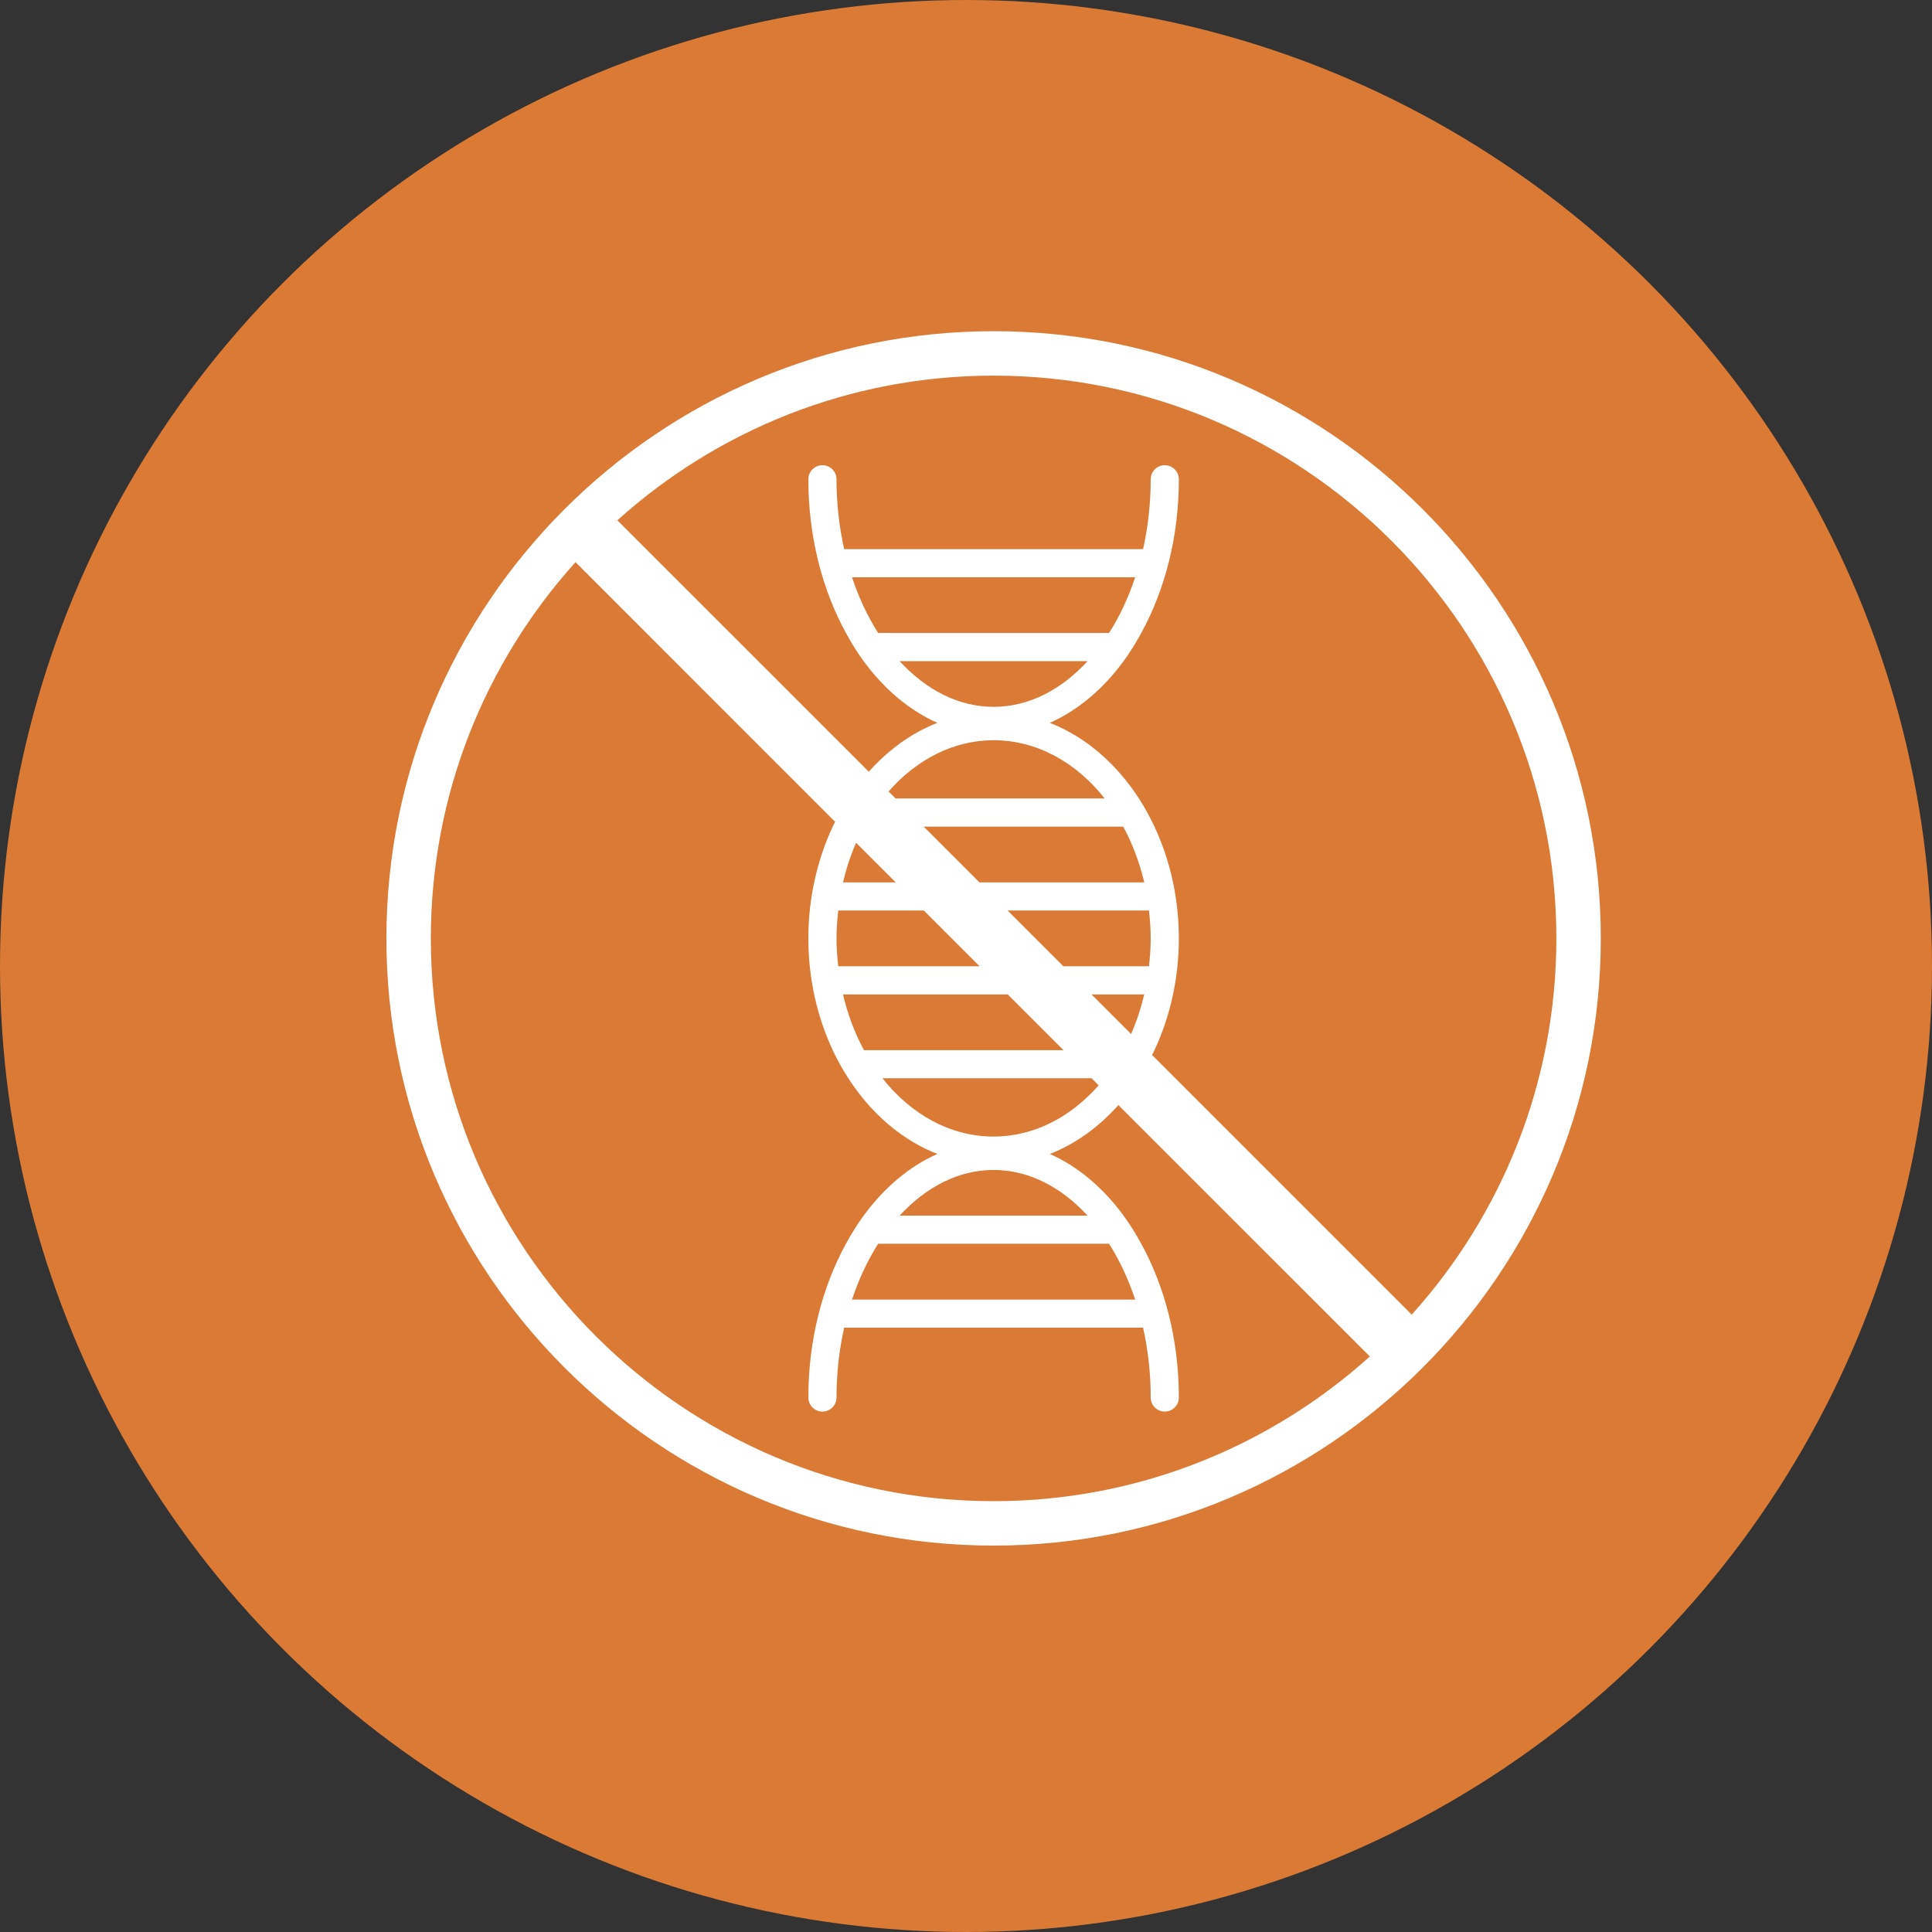
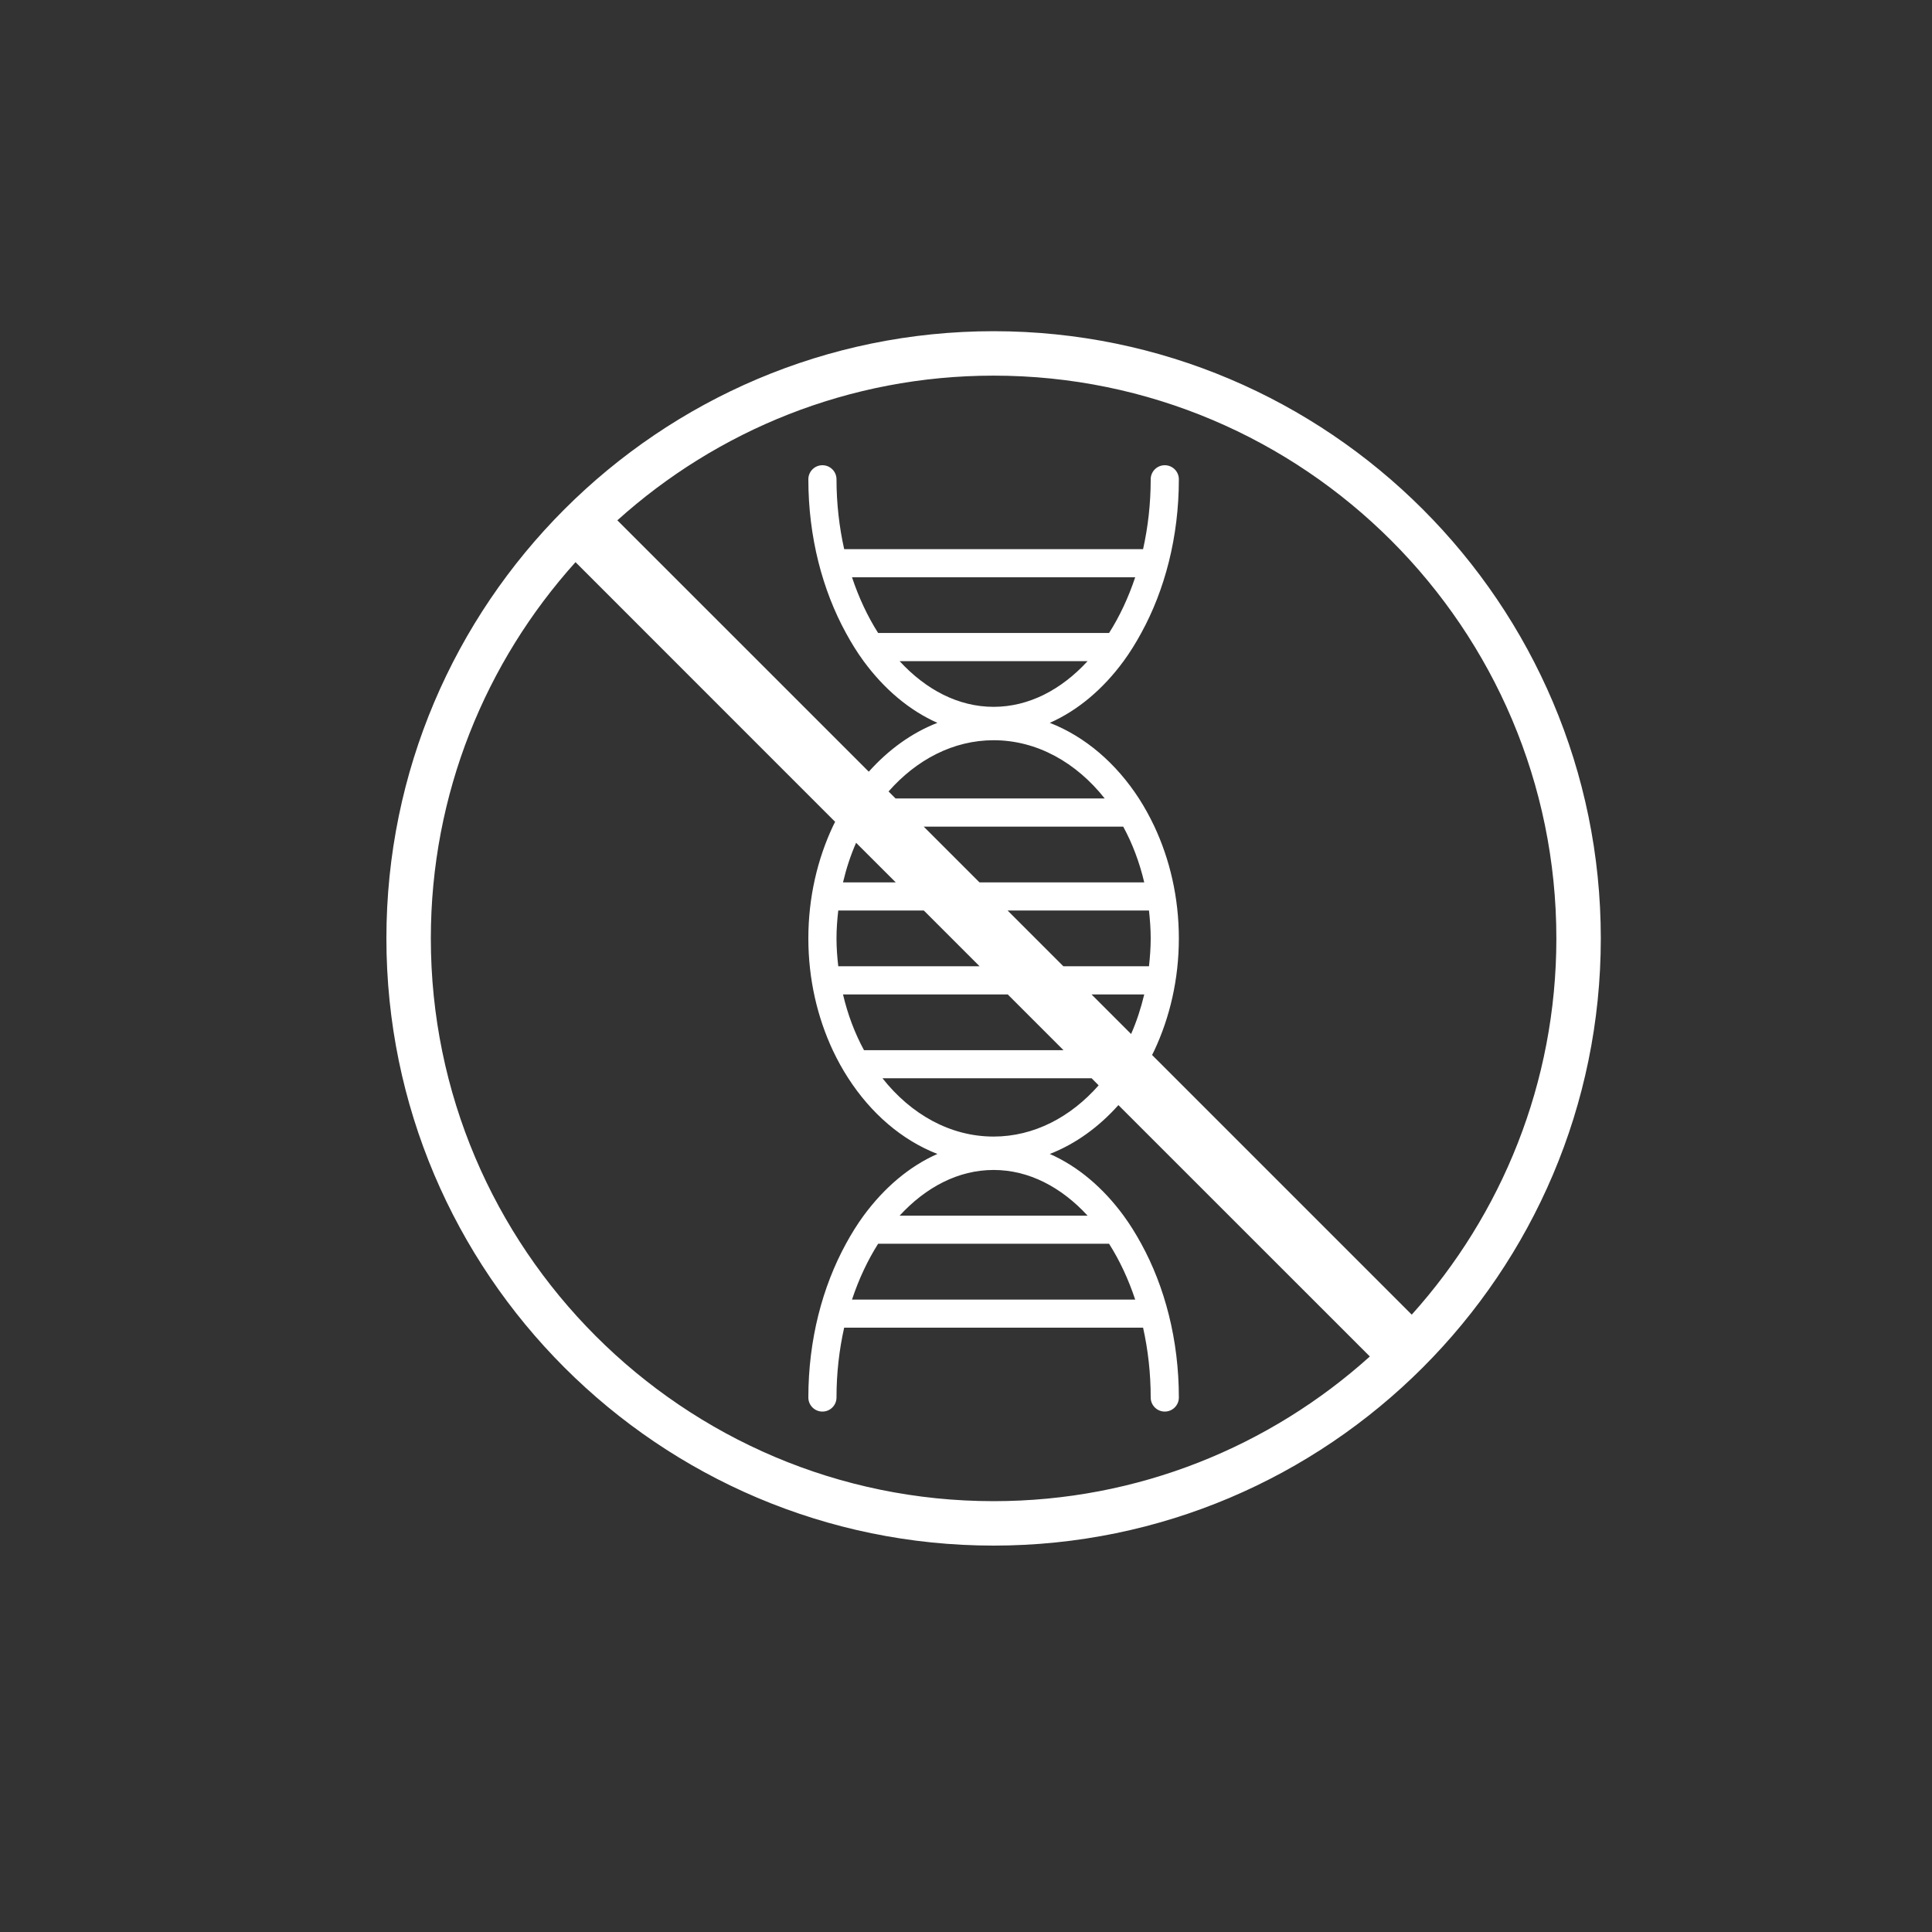
<svg xmlns="http://www.w3.org/2000/svg" fill="none" viewBox="0 0 35 35" height="35" width="35">
  <rect x="0" y="0" width="35" height="35" fill="#333333" stroke="none" />
-   <circle fill="#DA7A35" r="17.5" cy="17.5" cx="17.5" />
  <path fill="white" d="M18 6C11.935 6 7 10.935 7 17C7 23.065 11.935 28 18 28C24.065 28 29 23.065 29 17C29 10.935 24.065 6 18 6ZM18 27.195C12.378 27.195 7.805 22.622 7.805 17C7.805 14.382 8.798 11.992 10.426 10.184L14.894 14.653L15.129 14.888C15.116 14.914 15.103 14.94 15.09 14.966C14.808 15.566 14.644 16.26 14.644 17C14.644 17.74 14.808 18.433 15.09 19.034C15.173 19.209 15.265 19.376 15.368 19.534C15.778 20.169 16.337 20.654 16.982 20.905C16.473 21.129 16.017 21.517 15.645 22.023C15.529 22.181 15.423 22.353 15.325 22.532C14.9 23.309 14.644 24.271 14.644 25.317C14.644 25.458 14.758 25.572 14.899 25.572C15.04 25.572 15.154 25.458 15.154 25.317C15.154 24.876 15.203 24.451 15.293 24.052H20.708C20.797 24.451 20.846 24.876 20.846 25.317C20.846 25.458 20.96 25.572 21.101 25.572C21.242 25.572 21.356 25.458 21.356 25.317C21.356 24.271 21.101 23.309 20.675 22.532C20.577 22.353 20.471 22.181 20.355 22.023C19.984 21.517 19.527 21.129 19.018 20.905C19.486 20.723 19.907 20.416 20.261 20.02L24.816 24.574C23.008 26.202 20.618 27.195 18 27.195ZM15.435 10.458H20.565C20.442 10.828 20.282 11.168 20.092 11.467H15.908C15.718 11.168 15.558 10.828 15.435 10.458ZM19.703 11.977C19.228 12.494 18.639 12.805 18 12.805C17.361 12.805 16.773 12.494 16.297 11.977H19.703ZM20.013 14.465H16.224L16.097 14.338C16.602 13.764 17.268 13.41 18 13.41C18.786 13.41 19.498 13.814 20.013 14.465ZM20.565 23.543H15.435C15.558 23.172 15.718 22.832 15.908 22.532H20.092C20.282 22.832 20.442 23.172 20.565 23.543ZM16.297 22.023C16.773 21.506 17.361 21.195 18 21.195C18.639 21.195 19.227 21.506 19.703 22.023H16.297ZM15.987 19.534H19.776L19.903 19.662C19.398 20.236 18.732 20.59 18 20.59C17.214 20.59 16.502 20.186 15.987 19.534ZM20.846 17C20.846 17.172 20.833 17.34 20.815 17.505H19.264L18.254 16.495H20.815C20.833 16.661 20.846 16.828 20.846 17ZM20.491 18.732L19.774 18.015H20.729C20.669 18.266 20.59 18.507 20.491 18.732ZM17.746 17.505H15.186C15.167 17.34 15.154 17.172 15.154 17C15.154 16.828 15.167 16.661 15.186 16.495H16.736L17.746 17.505ZM15.272 15.985C15.331 15.734 15.41 15.493 15.509 15.268L16.227 15.985H15.272ZM15.272 18.015H18.256L19.266 19.025H15.652C15.486 18.719 15.357 18.379 15.272 18.015ZM20.729 15.985H17.744L16.734 14.975H20.348C20.515 15.281 20.643 15.621 20.729 15.985ZM25.575 23.816L21.106 19.347L20.871 19.112C20.884 19.086 20.897 19.06 20.91 19.034C21.192 18.434 21.356 17.74 21.356 17C21.356 16.26 21.192 15.566 20.91 14.966C20.827 14.791 20.735 14.623 20.633 14.465C20.222 13.831 19.663 13.346 19.018 13.095C19.527 12.87 19.984 12.483 20.355 11.977C20.471 11.819 20.577 11.647 20.675 11.467C21.101 10.691 21.356 9.729 21.356 8.683C21.356 8.542 21.242 8.428 21.101 8.428C20.96 8.428 20.846 8.542 20.846 8.683C20.846 9.124 20.797 9.549 20.708 9.948H15.293C15.204 9.549 15.154 9.124 15.154 8.683C15.154 8.542 15.04 8.428 14.899 8.428C14.758 8.428 14.644 8.542 14.644 8.683C14.644 9.729 14.9 10.691 15.325 11.467C15.423 11.647 15.529 11.819 15.645 11.977C16.017 12.483 16.473 12.87 16.982 13.095C16.514 13.277 16.093 13.584 15.739 13.98L11.184 9.426C12.992 7.798 15.382 6.805 18 6.805C23.622 6.805 28.195 11.378 28.195 17C28.195 19.618 27.202 22.008 25.575 23.816Z" />
</svg>